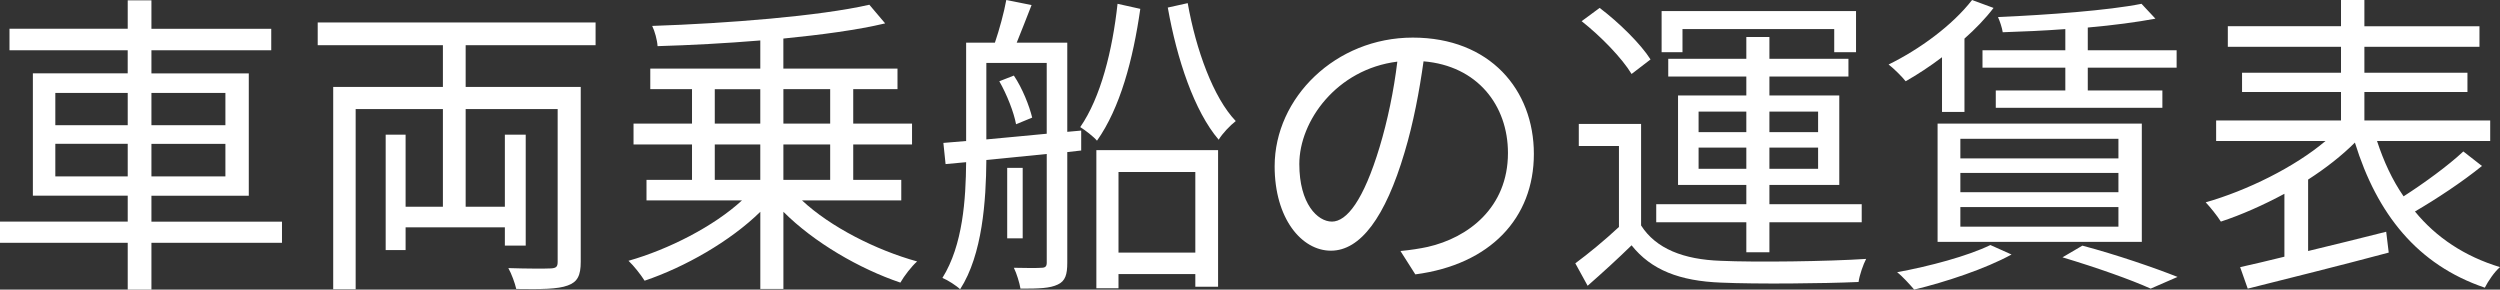
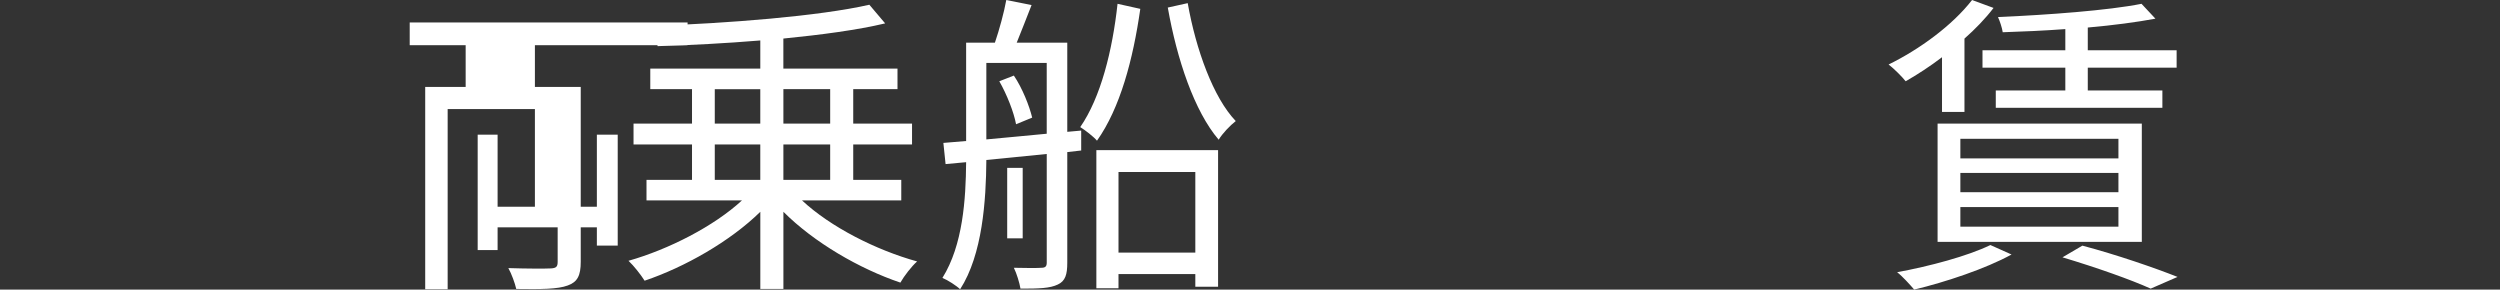
<svg xmlns="http://www.w3.org/2000/svg" id="_レイヤー_2" data-name="レイヤー 2" viewBox="0 0 1235.88 143.15">
  <rect x="0" y="0" width="1235.88" height="143.15" fill="#333333" stroke="none" />
  <defs>
    <style>
      .cls-1 {
        fill: #fff;
      }
    </style>
  </defs>
  <g id="_レイヤー_1-2" data-name="レイヤー 1">
    <g id="t_ferry_button_ja">
-       <path class="cls-1" d="M139.4,120.02h-64.54v23.13h-11.72v-23.13H0v-10.47h63.14v-12.82H16.25v-60.48h46.88v-11.41H4.69v-10.63h58.45V.16h11.72v14.07h59.23v10.63h-59.23v11.41h48.13v60.48h-48.13v12.82h64.54v10.47ZM27.35,61.89h35.79v-15.94H27.35v15.94ZM63.14,87.2v-16.1H27.35v16.1h35.79ZM74.86,45.95v15.94h36.57v-15.94h-36.57ZM111.43,71.11h-36.57v16.1h36.57v-16.1Z" />
-       <path class="cls-1" d="M230.2,22.35v20.63h56.89v86.42c0,6.72-1.56,10-6.41,11.72-5,1.88-13.28,1.88-25.47,1.72-.62-2.81-2.34-7.5-3.91-10.31,9.38.31,18.28.31,21.1.16,2.66-.16,3.28-.94,3.28-3.28V53.92h-45.48v48.29h19.38v-35.63h10.31v54.85h-10.31v-9.06h-49.07v11.25h-9.85v-57.04h9.85v35.63h18.44v-48.29h-43.13v89.08h-11.1V42.98h54.23v-20.63h-61.89v-11.25h137.37v11.25h-64.23Z" />
+       <path class="cls-1" d="M230.2,22.35v20.63h56.89v86.42c0,6.72-1.56,10-6.41,11.72-5,1.88-13.28,1.88-25.47,1.72-.62-2.81-2.34-7.5-3.91-10.31,9.38.31,18.28.31,21.1.16,2.66-.16,3.28-.94,3.28-3.28V53.92v48.29h19.38v-35.63h10.31v54.85h-10.31v-9.06h-49.07v11.25h-9.85v-57.04h9.85v35.63h18.44v-48.29h-43.13v89.08h-11.1V42.98h54.23v-20.63h-61.89v-11.25h137.37v11.25h-64.23Z" />
      <path class="cls-1" d="M396.49,99.08c14.07,13.13,36.57,24.54,56.89,30.16-2.81,2.5-6.41,7.19-8.28,10.47-20.32-6.88-42.66-19.85-57.82-35.01v38.13h-11.41v-38.13c-15,14.69-37.35,27.35-57.2,34.07-1.88-2.97-5.31-7.35-7.97-9.85,19.85-5.63,42.2-17.04,56.1-29.85h-47.2v-10.16h22.5v-17.5h-28.91v-10.31h28.91v-17.03h-20.63v-10.16h54.39v-13.91c-17.03,1.41-34.69,2.34-50.79,2.81-.16-2.97-1.41-7.5-2.66-10,37.35-1.25,82.67-4.84,107.36-10.47l7.81,9.22c-13.75,3.28-31.57,5.63-50.32,7.5v14.85h56.42v10.16h-21.88v17.03h29.07v10.31h-29.07v17.5h23.75v10.16h-49.07ZM353.35,61.11h22.5v-17.03h-22.5v17.03ZM353.35,88.92h22.5v-17.5h-22.5v17.5ZM387.27,44.07v17.03h23.13v-17.03h-23.13ZM410.4,71.42h-23.13v17.5h23.13v-17.5Z" />
      <path class="cls-1" d="M527.61,65.17l6.88-.62v9.85l-6.88.78v54.7c0,5.78-.94,9.06-4.69,10.78-3.91,1.88-9.22,2.03-18.44,2.03-.47-2.81-1.88-7.5-3.28-10.31,6.25.16,11.88.16,13.6,0,1.88,0,2.66-.62,2.66-2.5v-53.76l-29.85,2.97c-.16,20-1.88,46.73-12.97,63.92-1.72-1.72-6.09-4.53-8.75-5.63,10.16-16.25,11.56-38.91,11.72-57.2l-10.16.94-1.09-10.47c3.44-.31,7.19-.62,11.25-.94V21.1h14.22c2.19-6.41,4.53-15,5.63-21.1l12.5,2.5c-2.5,6.25-5,12.97-7.35,18.6h25v44.07ZM487.6,68.92c9.22-.78,19.38-1.88,29.85-2.81V31.1h-29.85v37.82ZM501.2,37.35c4.22,6.25,7.66,15,9.06,20.79l-7.97,3.28c-1.09-5.94-4.53-14.69-8.28-21.25l7.19-2.81ZM505.57,117.83h-7.66v-34.85h7.66v34.85ZM563.71,4.38c-3.59,25.16-10,49.07-21.41,65.17-1.72-2.03-5.78-5.16-8.28-6.72,10.16-14.69,15.94-37.98,18.44-60.95l11.25,2.5ZM541.99,74.23h60.17v67.51h-11.25v-6.25h-37.98v7.03h-10.94v-68.29ZM552.93,85.02v39.85h37.98v-39.85h-37.98ZM587.15,1.56c4.06,22.97,12.66,46.73,23.75,58.29-2.81,2.19-6.56,6.09-8.44,9.22-12.03-14.07-20.63-39.7-25.16-65.33l9.85-2.19Z" />
-       <path class="cls-1" d="M699.67,135.65l-7.35-11.56c5-.47,9.85-1.25,13.44-2.03,20-4.53,39.7-19.38,39.7-46.42,0-23.6-15.16-43.13-41.73-45.32-2.03,14.53-5,30.47-9.38,45.01-9.53,32.19-21.88,48.6-36.41,48.6s-27.82-15.94-27.82-41.73c0-33.91,30.16-63.61,68.29-63.61s59.86,25.79,59.86,57.51-21.57,54.7-58.61,59.54ZM658.42,109.55c7.35,0,15.63-10.47,23.6-36.88,3.91-12.97,7.03-27.82,8.75-42.2-30.01,3.75-48.45,29.38-48.45,50.63,0,19.69,9.06,28.44,16.1,28.44Z" />
-       <path class="cls-1" d="M811.26,111.43c7.35,11.56,21.1,16.88,39.38,17.5,17.19.78,53.14.31,71.89-.94-1.41,2.66-3.28,7.97-3.75,11.41-17.5.78-50.48,1.09-67.98.31-20.47-.78-34.54-6.25-44.23-18.44-6.88,6.72-14.07,13.28-21.72,20l-6.09-11.1c6.56-4.84,14.53-11.41,21.57-17.97v-40.01h-19.85v-10.94h30.79v50.17ZM806.57,36.57c-4.69-7.81-15.16-18.6-24.69-26.1l8.91-6.56c9.53,7.19,20.32,17.82,25.16,25.47l-9.38,7.19ZM863.3,109.87h-44.54v-8.91h44.54v-9.53h-33.76v-44.23h33.76v-9.38h-38.6v-8.75h38.6v-10.78h11.41v10.78h39.07v8.75h-39.07v9.38h34.54v44.23h-34.54v9.53h45.63v8.91h-45.63v14.85h-11.41v-14.85ZM831.73,25.79h-10.31V5.47h96.11v20.32h-10.78v-11.41h-75.01v11.41ZM839.7,65.33h23.6v-10.16h-23.6v10.16ZM863.3,83.45v-10.47h-23.6v10.47h23.6ZM874.71,55.17v10.16h24.07v-10.16h-24.07ZM898.78,72.98h-24.07v10.47h24.07v-10.47Z" />
      <path class="cls-1" d="M960.04,28.29c-5.94,4.53-12.19,8.59-17.97,11.88-1.72-2.19-5.94-6.41-8.44-8.28,15.32-7.5,31.57-19.38,41.26-31.88l10.63,3.91c-4.06,5.31-9.06,10.47-14.38,15.16v36.26h-11.1v-27.04ZM994.42,125.81c-12.81,7.03-32.51,13.6-48.13,17.35-1.88-2.19-5.78-6.56-8.44-8.59,16.1-2.97,34.85-7.97,46.1-13.44l10.47,4.69ZM957.85,61.11h100.96v58.45h-100.96v-58.45ZM969.11,78.3h78.14v-9.69h-78.14v9.69ZM969.11,95.02h78.14v-9.53h-78.14v9.53ZM969.11,112.05h78.14v-9.69h-78.14v9.69ZM1020.99,14.38c-10.47.78-21.1,1.25-30.94,1.56-.31-2.19-1.41-5.47-2.34-7.5,24.69-1.09,54.54-3.28,70.95-6.56l6.88,7.35c-9.22,1.72-20.94,3.28-33.44,4.38v11.25h43.92v8.6h-43.92v11.25h36.88v8.59h-82.36v-8.59h34.38v-11.25h-40.95v-8.6h40.95v-10.47ZM1029.43,121.43c17.03,4.53,35.63,10.94,47.04,15.47l-13.28,5.78c-9.69-4.38-26.41-10.31-43.6-15.47l9.85-5.78Z" />
-       <path class="cls-1" d="M1226.97,82.05c-9.85,7.97-22.66,16.41-33.13,22.5,10.47,12.81,24.54,22.19,42.04,27.5-2.66,2.19-5.94,7.03-7.5,10.16-33.29-11.25-53.29-36.41-64.23-71.73-6.41,6.41-14.38,12.66-23.13,18.29v35.32c12.35-2.97,25.63-6.25,38.6-9.53l1.25,10.31c-24.54,6.56-51.1,13.13-69.7,17.82l-3.75-10.63c6.25-1.41,13.75-3.12,21.88-5.16v-31.1c-10.47,5.63-21.41,10.47-31.41,13.75-1.88-2.97-5.16-7.03-7.5-9.53,20.32-5.78,43.91-17.35,59.23-30.32h-54.07v-10.16h61.73v-14.07h-48.92v-9.53h48.92v-12.82h-55.95v-10.16h55.95V0h11.56v12.97h56.89v10.16h-56.89v12.82h50.95v9.53h-50.95v14.07h62.2v10.16h-55.95c3.28,10,7.5,19.22,13.13,27.35,10-6.41,22.04-15.16,29.54-22.19l9.22,7.19Z" />
    </g>
  </g>
</svg>